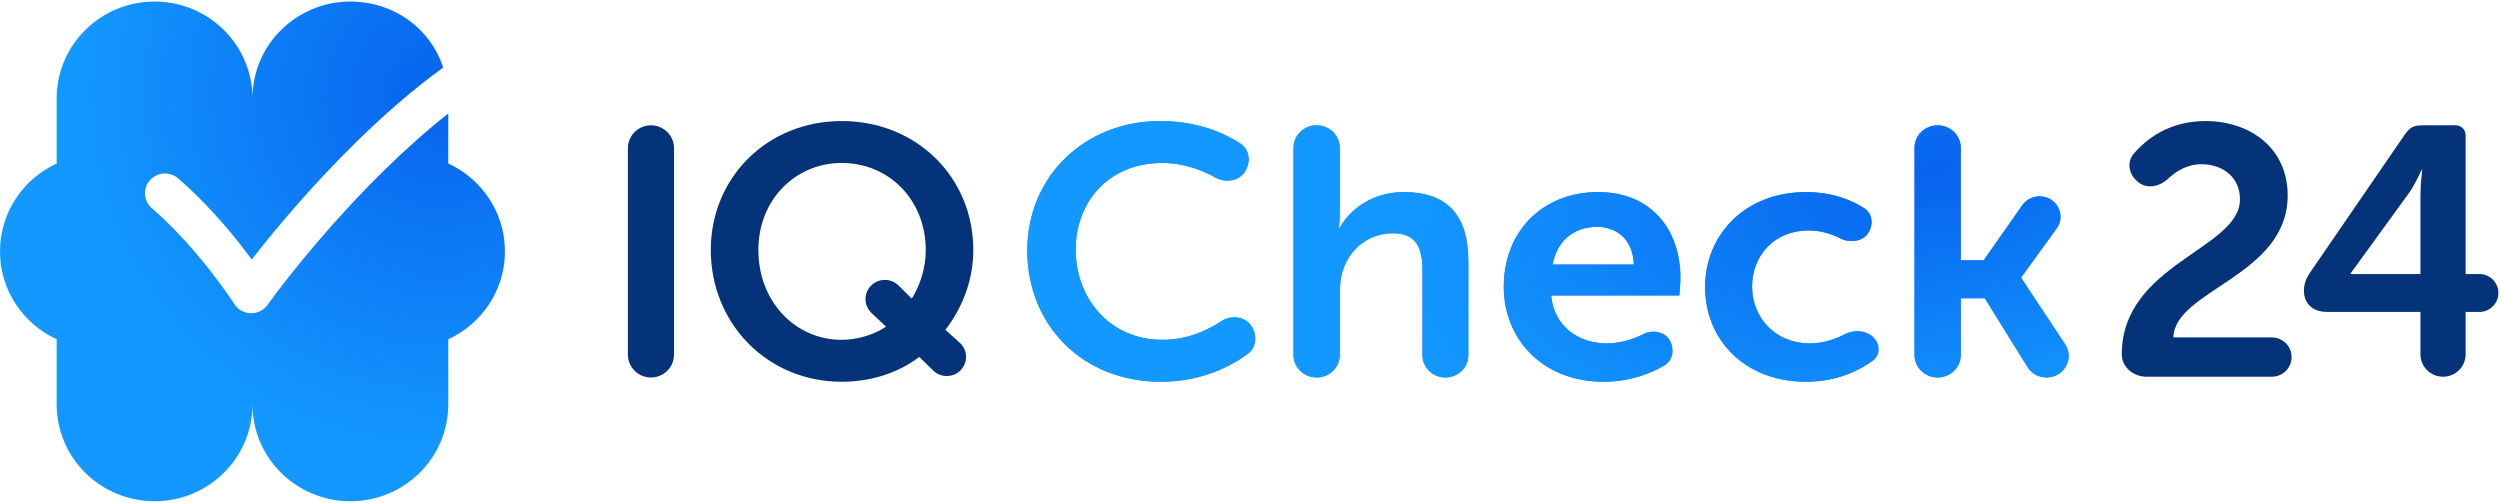
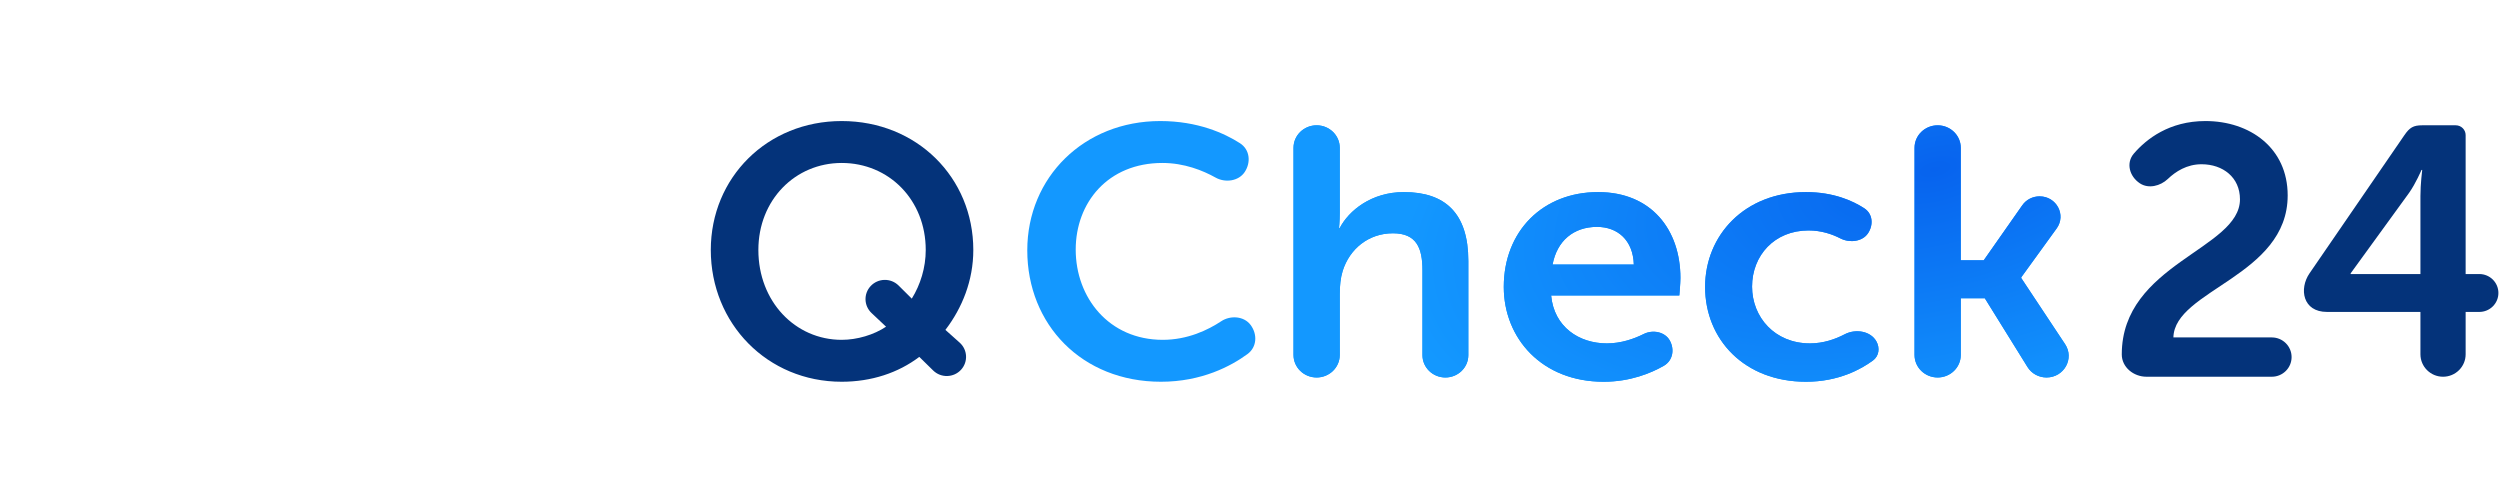
<svg xmlns="http://www.w3.org/2000/svg" width="179" height="36" viewBox="0 0 179 36" fill="none">
-   <path d="M25.087 0.111C28.209 0.111 30.825 2.044 31.732 4.836C29.562 6.404 27.454 8.261 25.531 10.146C22.531 13.085 19.886 16.183 18.028 18.58C17.832 18.315 17.615 18.027 17.376 17.721C16.249 16.275 14.641 14.404 12.755 12.771C12.16 12.256 11.256 12.316 10.735 12.905C10.214 13.494 10.275 14.389 10.87 14.904C12.564 16.371 14.044 18.087 15.109 19.452C15.639 20.132 16.059 20.717 16.346 21.129C16.49 21.335 16.6 21.498 16.672 21.608C16.709 21.662 16.736 21.704 16.753 21.731C16.762 21.744 16.768 21.754 16.772 21.76C16.774 21.763 16.775 21.765 16.776 21.766L16.776 21.767C17.031 22.166 17.469 22.414 17.946 22.427C18.422 22.441 18.875 22.219 19.152 21.835C20.87 19.458 23.946 15.685 27.546 12.159C29.016 10.719 30.551 9.342 32.096 8.125V11.707C34.493 12.809 36.154 15.213 36.154 18C36.154 20.787 34.492 23.19 32.096 24.293V28.952C32.096 32.783 28.958 35.889 25.087 35.889C21.215 35.889 18.077 32.783 18.077 28.952C18.077 32.783 14.939 35.889 11.068 35.889C7.196 35.889 4.058 32.783 4.058 28.952V24.293C1.662 23.19 2.23835e-07 20.787 0 18C-1.01938e-07 15.213 1.662 12.809 4.058 11.707V7.048C4.058 3.217 7.196 0.111 11.068 0.111C14.939 0.111 18.077 3.217 18.077 7.048C18.077 3.217 21.215 0.111 25.087 0.111Z" fill="url(#paint0_radial_4122_5345)" />
  <path fill-rule="evenodd" clip-rule="evenodd" d="M60.265 8.667C65.643 8.667 69.689 12.71 69.689 17.898C69.689 20.085 68.895 22.044 67.691 23.62L68.713 24.533C69.28 25.04 69.326 25.907 68.815 26.47C68.287 27.051 67.376 27.077 66.815 26.527L65.822 25.553C64.311 26.697 62.391 27.333 60.265 27.333C54.939 27.333 50.893 23.163 50.893 17.898C50.893 12.71 54.939 8.667 60.265 8.667ZM60.265 11.668C56.936 11.668 54.299 14.313 54.299 17.898C54.299 21.586 56.936 24.332 60.265 24.332C61.366 24.332 62.57 23.976 63.441 23.391L62.402 22.412C61.855 21.896 61.824 21.042 62.333 20.489C62.867 19.909 63.78 19.889 64.34 20.444L65.284 21.382C65.899 20.39 66.283 19.17 66.283 17.898C66.283 14.313 63.645 11.668 60.265 11.668Z" fill="#04337A" />
-   <path d="M46.609 8.972C47.521 8.972 48.26 9.705 48.26 10.61V25.39C48.26 26.295 47.521 27.028 46.609 27.028C45.697 27.028 44.957 26.295 44.957 25.39V10.61C44.957 9.705 45.697 8.972 46.609 8.972Z" fill="#04337A" />
  <path d="M157.909 8.667C161.096 8.667 163.798 10.594 163.798 13.992C163.798 19.773 155.692 20.762 155.615 24.16H162.661C163.444 24.16 164.078 24.79 164.078 25.567C164.078 26.344 163.444 26.974 162.661 26.974H153.689C152.764 26.974 151.919 26.295 151.919 25.377C151.919 18.886 160.382 17.846 160.382 14.271C160.382 12.699 159.158 11.76 157.629 11.76C156.58 11.76 155.77 12.283 155.219 12.811C154.684 13.323 153.831 13.535 153.214 13.126C152.467 12.631 152.203 11.666 152.788 10.99C153.683 9.955 155.317 8.667 157.909 8.667Z" fill="#04337A" />
  <path fill-rule="evenodd" clip-rule="evenodd" d="M175.832 8.971C176.223 8.971 176.54 9.286 176.54 9.675V19.621H177.52C178.274 19.621 178.886 20.228 178.886 20.977C178.886 21.727 178.274 22.334 177.52 22.334H176.54V25.366C176.54 26.254 175.816 26.974 174.922 26.974C174.028 26.974 173.303 26.254 173.303 25.366V22.334H166.61C164.873 22.334 164.6 20.681 165.362 19.57L172.157 9.675C172.529 9.134 172.794 8.971 173.431 8.971H175.832ZM173.379 12.166C173.379 12.166 172.972 13.13 172.487 13.814L168.307 19.57V19.621H173.303V14.042C173.303 13.155 173.431 12.166 173.431 12.166H173.379Z" fill="#04337A" />
-   <path d="M73.553 17.924C73.553 12.685 77.621 8.667 83.072 8.667C85.763 8.667 87.675 9.545 88.78 10.253C89.492 10.71 89.582 11.62 89.121 12.317C88.686 12.973 87.728 13.104 87.034 12.714C86.13 12.209 84.798 11.668 83.228 11.668C79.316 11.668 77.021 14.516 77.021 17.873C77.021 21.306 79.394 24.332 83.254 24.332C85.032 24.332 86.49 23.629 87.436 23.003C88.099 22.563 89.067 22.631 89.54 23.262C90.044 23.934 90 24.854 89.316 25.354C88.147 26.208 86.052 27.333 83.124 27.333C77.465 27.333 73.553 23.239 73.553 17.924Z" fill="#1398FF" />
  <path d="M73.553 17.924C73.553 12.685 77.621 8.667 83.072 8.667C85.763 8.667 87.675 9.545 88.78 10.253C89.492 10.71 89.582 11.62 89.121 12.317C88.686 12.973 87.728 13.104 87.034 12.714C86.13 12.209 84.798 11.668 83.228 11.668C79.316 11.668 77.021 14.516 77.021 17.873C77.021 21.306 79.394 24.332 83.254 24.332C85.032 24.332 86.49 23.629 87.436 23.003C88.099 22.563 89.067 22.631 89.54 23.262C90.044 23.934 90 24.854 89.316 25.354C88.147 26.208 86.052 27.333 83.124 27.333C77.465 27.333 73.553 23.239 73.553 17.924Z" fill="url(#paint1_radial_4122_5345)" />
  <path d="M94.271 27.028C93.356 27.028 92.615 26.306 92.615 25.416V10.584C92.615 9.694 93.356 8.972 94.271 8.972C95.186 8.972 95.927 9.694 95.927 10.584V15.228C95.927 15.864 95.875 16.322 95.875 16.322H95.927C96.579 15.075 98.196 13.753 100.517 13.753C103.464 13.753 105.133 15.254 105.133 18.687V25.428C105.133 26.312 104.398 27.028 103.49 27.028C102.583 27.028 101.847 26.312 101.847 25.428V19.348C101.847 17.771 101.43 16.703 99.735 16.703C97.987 16.703 96.631 17.822 96.136 19.399C95.979 19.907 95.927 20.467 95.927 21.077V25.416C95.927 26.306 95.186 27.028 94.271 27.028Z" fill="#1398FF" />
  <path d="M94.271 27.028C93.356 27.028 92.615 26.306 92.615 25.416V10.584C92.615 9.694 93.356 8.972 94.271 8.972C95.186 8.972 95.927 9.694 95.927 10.584V15.228C95.927 15.864 95.875 16.322 95.875 16.322H95.927C96.579 15.075 98.196 13.753 100.517 13.753C103.464 13.753 105.133 15.254 105.133 18.687V25.428C105.133 26.312 104.398 27.028 103.49 27.028C102.583 27.028 101.847 26.312 101.847 25.428V19.348C101.847 17.771 101.43 16.703 99.735 16.703C97.987 16.703 96.631 17.822 96.136 19.399C95.979 19.907 95.927 20.467 95.927 21.077V25.416C95.927 26.306 95.186 27.028 94.271 27.028Z" fill="url(#paint2_radial_4122_5345)" />
  <path d="M107.67 20.543C107.67 16.55 110.461 13.753 114.425 13.753C118.259 13.753 120.319 16.474 120.319 19.907C120.319 20.289 120.241 21.153 120.241 21.153H111.061C111.269 23.417 113.069 24.587 115.051 24.587C116.081 24.587 117.008 24.256 117.693 23.913C118.342 23.588 119.212 23.756 119.558 24.382C119.914 25.028 119.773 25.824 119.124 26.194C118.209 26.717 116.725 27.333 114.816 27.333C110.409 27.333 107.67 24.231 107.67 20.543ZM111.165 18.941H116.981C116.928 17.186 115.807 16.245 114.347 16.245C112.651 16.245 111.478 17.262 111.165 18.941Z" fill="#1398FF" />
  <path d="M107.67 20.543C107.67 16.55 110.461 13.753 114.425 13.753C118.259 13.753 120.319 16.474 120.319 19.907C120.319 20.289 120.241 21.153 120.241 21.153H111.061C111.269 23.417 113.069 24.587 115.051 24.587C116.081 24.587 117.008 24.256 117.693 23.913C118.342 23.588 119.212 23.756 119.558 24.382C119.914 25.028 119.773 25.824 119.124 26.194C118.209 26.717 116.725 27.333 114.816 27.333C110.409 27.333 107.67 24.231 107.67 20.543ZM111.165 18.941H116.981C116.928 17.186 115.807 16.245 114.347 16.245C112.651 16.245 111.478 17.262 111.165 18.941Z" fill="url(#paint3_radial_4122_5345)" />
  <path d="M122.085 20.543C122.085 16.856 124.901 13.753 129.309 13.753C131.276 13.753 132.655 14.374 133.482 14.913C134.092 15.31 134.151 16.094 133.754 16.696C133.349 17.309 132.432 17.41 131.77 17.069C131.183 16.768 130.405 16.5 129.491 16.5C127.04 16.5 125.449 18.305 125.449 20.518C125.449 22.705 127.066 24.587 129.596 24.587C130.559 24.587 131.416 24.282 132.081 23.934C132.854 23.53 133.931 23.692 134.35 24.443C134.612 24.911 134.541 25.488 134.105 25.81C133.26 26.435 131.639 27.333 129.309 27.333C124.901 27.333 122.085 24.307 122.085 20.543Z" fill="#1398FF" />
  <path d="M122.085 20.543C122.085 16.856 124.901 13.753 129.309 13.753C131.276 13.753 132.655 14.374 133.482 14.913C134.092 15.31 134.151 16.094 133.754 16.696C133.349 17.309 132.432 17.41 131.77 17.069C131.183 16.768 130.405 16.5 129.491 16.5C127.04 16.5 125.449 18.305 125.449 20.518C125.449 22.705 127.066 24.587 129.596 24.587C130.559 24.587 131.416 24.282 132.081 23.934C132.854 23.53 133.931 23.692 134.35 24.443C134.612 24.911 134.541 25.488 134.105 25.81C133.26 26.435 131.639 27.333 129.309 27.333C124.901 27.333 122.085 24.307 122.085 20.543Z" fill="url(#paint4_radial_4122_5345)" />
  <path d="M138.736 27.028C137.821 27.028 137.08 26.306 137.08 25.416V10.584C137.08 9.694 137.821 8.972 138.736 8.972C139.65 8.972 140.392 9.694 140.392 10.584V18.636H142.035L144.797 14.694C145.076 14.296 145.539 14.058 146.033 14.058C147.247 14.058 147.956 15.39 147.257 16.355L144.721 19.857V19.907L147.862 24.645C148.544 25.673 147.786 27.028 146.529 27.028C145.973 27.028 145.458 26.745 145.171 26.282L142.113 21.357H140.392V25.416C140.392 26.306 139.65 27.028 138.736 27.028Z" fill="#1398FF" />
  <path d="M138.736 27.028C137.821 27.028 137.08 26.306 137.08 25.416V10.584C137.08 9.694 137.821 8.972 138.736 8.972C139.65 8.972 140.392 9.694 140.392 10.584V18.636H142.035L144.797 14.694C145.076 14.296 145.539 14.058 146.033 14.058C147.247 14.058 147.956 15.39 147.257 16.355L144.721 19.857V19.907L147.862 24.645C148.544 25.673 147.786 27.028 146.529 27.028C145.973 27.028 145.458 26.745 145.171 26.282L142.113 21.357H140.392V25.416C140.392 26.306 139.65 27.028 138.736 27.028Z" fill="url(#paint5_radial_4122_5345)" />
  <defs>
    <radialGradient id="paint0_radial_4122_5345" cx="0" cy="0" r="1" gradientUnits="userSpaceOnUse" gradientTransform="translate(31.523 6.722) rotate(135.427) scale(26.043 26.036)">
      <stop stop-color="#0763EE" />
      <stop offset="1" stop-color="#1398FF" />
    </radialGradient>
    <radialGradient id="paint1_radial_4122_5345" cx="0" cy="0" r="1" gradientUnits="userSpaceOnUse" gradientTransform="translate(138.566 12.116) rotate(166.005) scale(39.432 18.503)">
      <stop stop-color="#0763EE" />
      <stop offset="1" stop-color="#1398FF" />
    </radialGradient>
    <radialGradient id="paint2_radial_4122_5345" cx="0" cy="0" r="1" gradientUnits="userSpaceOnUse" gradientTransform="translate(138.566 12.116) rotate(166.005) scale(39.432 18.503)">
      <stop stop-color="#0763EE" />
      <stop offset="1" stop-color="#1398FF" />
    </radialGradient>
    <radialGradient id="paint3_radial_4122_5345" cx="0" cy="0" r="1" gradientUnits="userSpaceOnUse" gradientTransform="translate(138.566 12.116) rotate(166.005) scale(39.432 18.503)">
      <stop stop-color="#0763EE" />
      <stop offset="1" stop-color="#1398FF" />
    </radialGradient>
    <radialGradient id="paint4_radial_4122_5345" cx="0" cy="0" r="1" gradientUnits="userSpaceOnUse" gradientTransform="translate(138.566 12.116) rotate(166.005) scale(39.432 18.503)">
      <stop stop-color="#0763EE" />
      <stop offset="1" stop-color="#1398FF" />
    </radialGradient>
    <radialGradient id="paint5_radial_4122_5345" cx="0" cy="0" r="1" gradientUnits="userSpaceOnUse" gradientTransform="translate(138.566 12.116) rotate(166.005) scale(39.432 18.503)">
      <stop stop-color="#0763EE" />
      <stop offset="1" stop-color="#1398FF" />
    </radialGradient>
  </defs>
</svg>